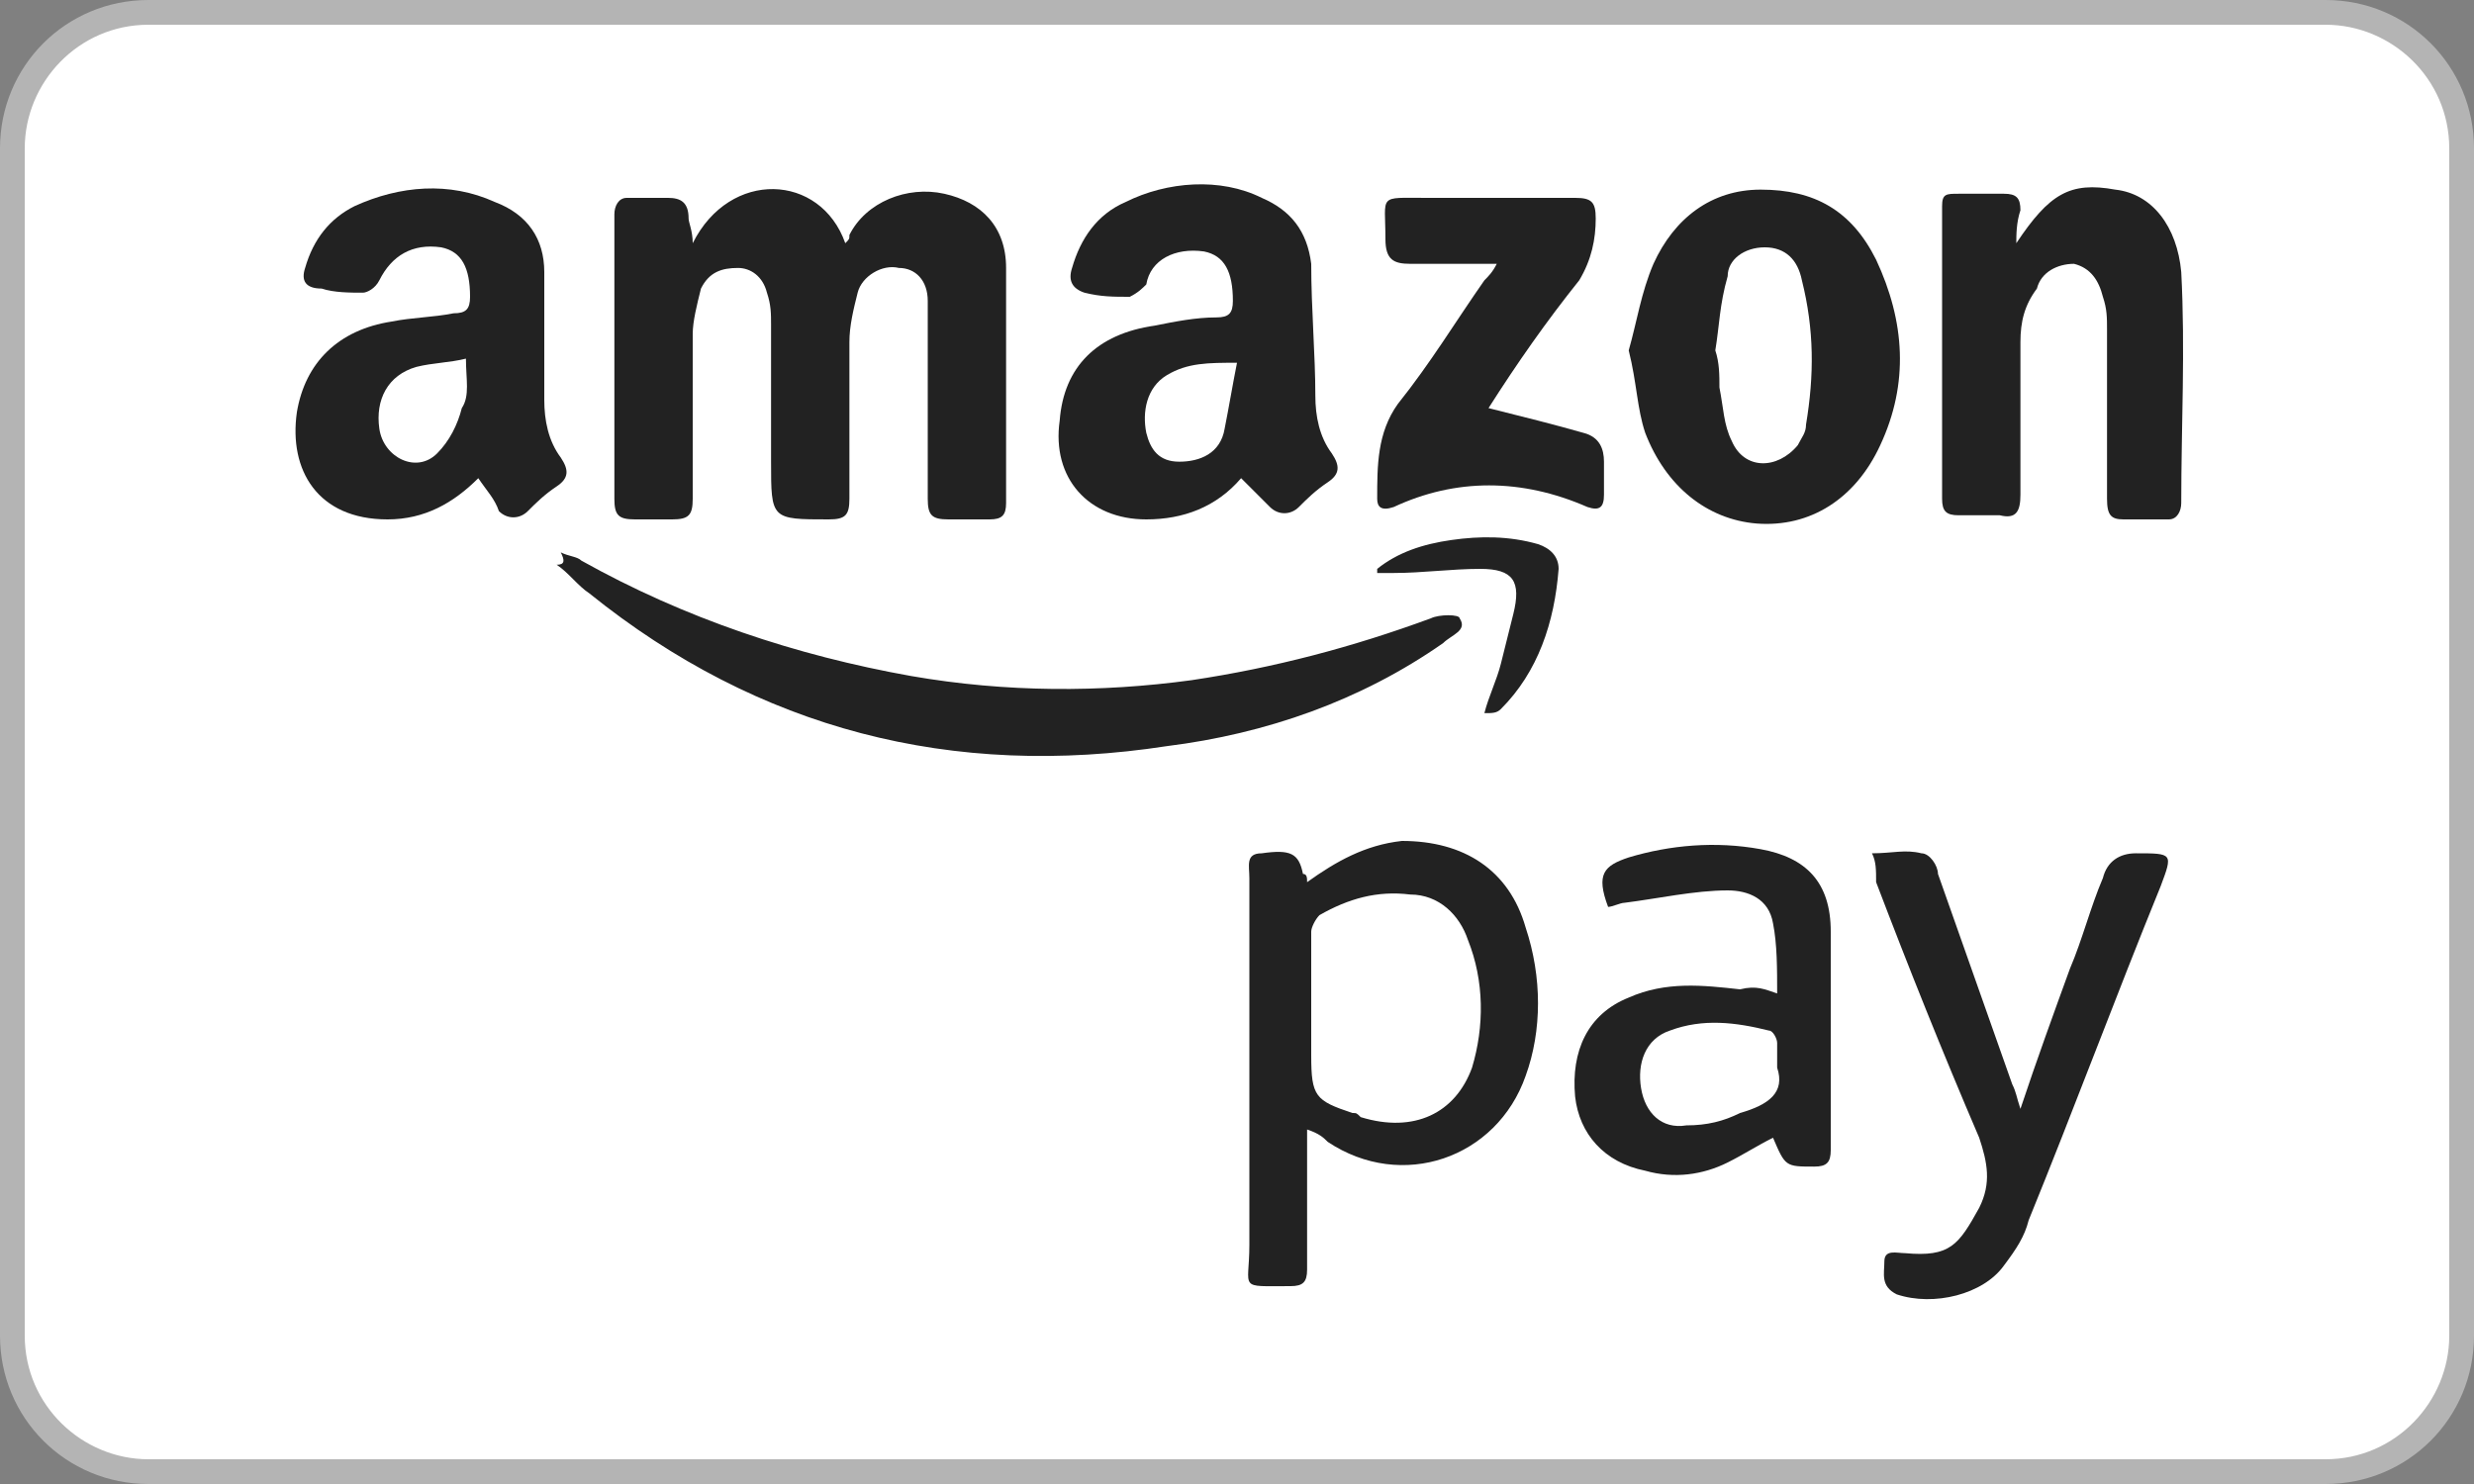
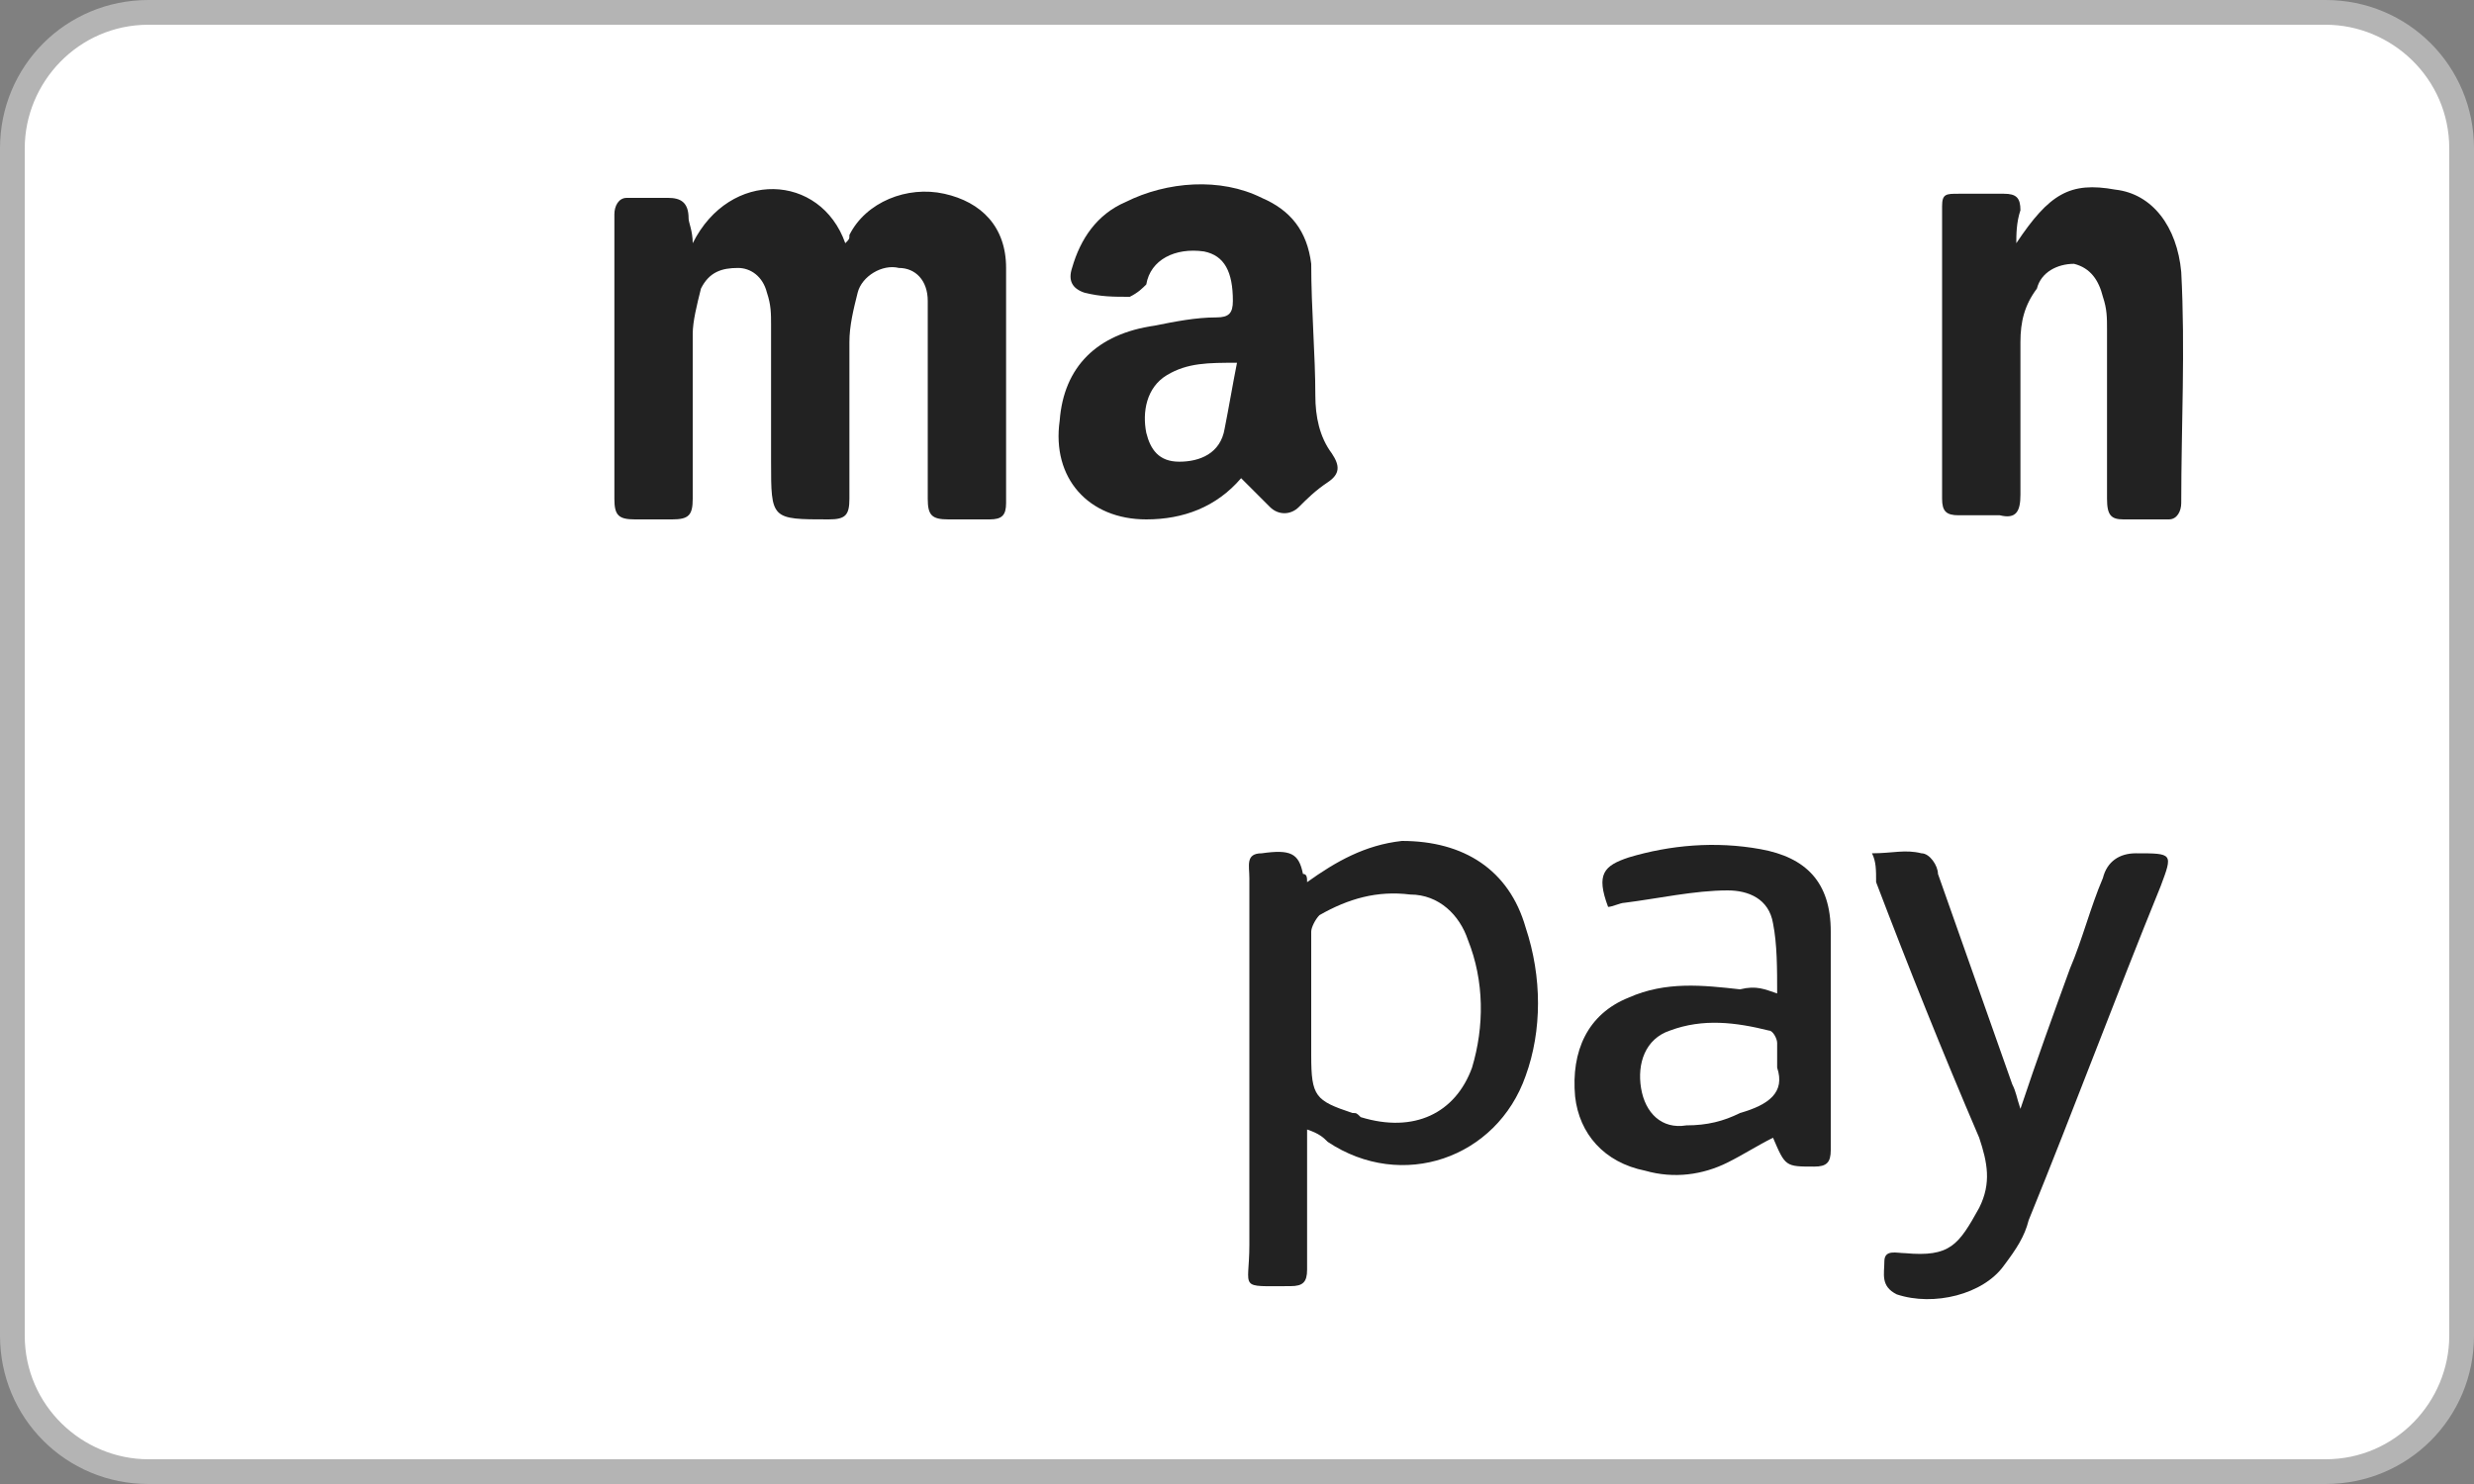
<svg xmlns="http://www.w3.org/2000/svg" version="1.1" id="Ebene_1" x="0px" y="0px" width="60px" height="36px" viewBox="0 0 60 36" style="enable-background:new 0 0 60 36;" xml:space="preserve">
  <rect x="0" y="0" width="60" height="36" fill="#808080" stroke="none" />
  <style type="text/css">
	.st0{fill:#FFFFFF;}
	.st1{fill:#B4B4B4;}
	.st2{fill:#222222;}
</style>
  <path class="st0" d="M3.6,0.3h52.8c1.8,0,3.3,1.5,3.3,3.3v28.8c0,1.8-1.5,3.3-3.3,3.3H3.6c-1.8,0-3.3-1.5-3.3-3.3V3.6  C0.3,1.8,1.8,0.3,3.6,0.3z" />
  <path class="st1" d="M56.4,0.6c1.6,0,3,1.3,3,3v28.8c0,1.6-1.3,3-3,3H3.6c-1.6,0-3-1.3-3-3V3.6c0-1.6,1.3-3,3-3H56.4 M56.4,0H3.6  C1.6,0,0,1.6,0,3.6c0,0,0,0,0,0v28.8c0,2,1.6,3.6,3.6,3.6c0,0,0,0,0,0h52.8c2,0,3.6-1.6,3.6-3.6v0V3.6C60,1.6,58.4,0,56.4,0  C56.4,0,56.4,0,56.4,0z" />
  <path class="st2" d="M16.8,5.9c0.9-1.8,3.1-1.7,3.7,0c0.1-0.1,0.1-0.1,0.1-0.2c0.4-0.8,1.4-1.2,2.3-1c0.9,0.2,1.5,0.8,1.5,1.8  c0,1.9,0,3.8,0,5.7c0,0.3-0.1,0.4-0.4,0.4c-0.3,0-0.7,0-1,0c-0.4,0-0.5-0.1-0.5-0.5c0-1.4,0-2.8,0-4.1c0-0.2,0-0.5,0-0.7  c0-0.5-0.3-0.8-0.7-0.8c-0.4-0.1-0.9,0.2-1,0.6c-0.1,0.4-0.2,0.8-0.2,1.2c0,1.3,0,2.5,0,3.8c0,0.4-0.1,0.5-0.5,0.5  c-1.4,0-1.4,0-1.4-1.4c0-1.1,0-2.2,0-3.3c0-0.3,0-0.5-0.1-0.8c-0.1-0.4-0.4-0.6-0.7-0.6c-0.4,0-0.7,0.1-0.9,0.5  c-0.1,0.4-0.2,0.8-0.2,1.1c0,1.3,0,2.7,0,4c0,0.4-0.1,0.5-0.5,0.5c-0.3,0-0.6,0-0.9,0c-0.4,0-0.5-0.1-0.5-0.5c0-2,0-4,0-6  c0-0.3,0-0.6,0-0.9c0-0.2,0.1-0.4,0.3-0.4c0.3,0,0.7,0,1,0c0.3,0,0.5,0.1,0.5,0.5C16.7,5.4,16.8,5.6,16.8,5.9z" />
  <path class="st2" d="M30.1,11.6c-0.6,0.7-1.4,1-2.3,1c-1.4,0-2.3-1-2.1-2.4c0.1-1.3,0.9-2.1,2.3-2.3c0.5-0.1,1-0.2,1.5-0.2  c0.3,0,0.4-0.1,0.4-0.4c0-0.7-0.2-1.1-0.7-1.2c-0.7-0.1-1.3,0.2-1.4,0.8c-0.1,0.1-0.2,0.2-0.4,0.3c-0.4,0-0.7,0-1.1-0.1  C26,7,25.9,6.8,26,6.5c0.2-0.7,0.6-1.3,1.3-1.6c1-0.5,2.3-0.6,3.3-0.1c0.7,0.3,1.1,0.8,1.2,1.6c0,1.1,0.1,2.2,0.1,3.2  c0,0.5,0.1,1,0.4,1.4c0.2,0.3,0.2,0.5-0.1,0.7c-0.3,0.2-0.5,0.4-0.7,0.6c-0.2,0.2-0.5,0.2-0.7,0S30.4,11.9,30.1,11.6z M30,8.8  c-0.7,0-1.2,0-1.7,0.3c-0.5,0.3-0.6,0.9-0.5,1.4c0.1,0.4,0.3,0.7,0.8,0.7c0.5,0,1-0.2,1.1-0.8C29.8,9.9,29.9,9.3,30,8.8z" />
-   <path class="st2" d="M11.6,11.6c-0.6,0.6-1.3,1-2.2,1c-1.7,0-2.4-1.2-2.2-2.6c0.2-1.2,1-2,2.3-2.2c0.5-0.1,1-0.1,1.5-0.2  c0.3,0,0.4-0.1,0.4-0.4c0-0.7-0.2-1.1-0.7-1.2C10,5.9,9.5,6.2,9.2,6.8C9.1,7,8.9,7.1,8.8,7.1c-0.3,0-0.7,0-1-0.1  C7.4,7,7.3,6.8,7.4,6.5C7.6,5.8,8,5.3,8.6,5c1.1-0.5,2.3-0.6,3.4-0.1c0.8,0.3,1.2,0.9,1.2,1.7c0,1,0,2,0,3.1c0,0.5,0.1,1,0.4,1.4  c0.2,0.3,0.2,0.5-0.1,0.7c-0.3,0.2-0.5,0.4-0.7,0.6c-0.2,0.2-0.5,0.2-0.7,0C12,12.1,11.8,11.9,11.6,11.6z M11.3,8.7  c-0.4,0.1-0.8,0.1-1.2,0.2c-0.7,0.2-1,0.8-0.9,1.5c0.1,0.7,0.9,1.1,1.4,0.6c0.3-0.3,0.5-0.7,0.6-1.1C11.4,9.6,11.3,9.2,11.3,8.7z" />
  <path class="st2" d="M31.7,21.4c0.7-0.5,1.4-0.9,2.3-1c1.5,0,2.6,0.7,3,2.1c0.4,1.2,0.4,2.5,0,3.6c-0.7,2-3,2.8-4.8,1.6  c-0.1-0.1-0.2-0.2-0.5-0.3v0.7c0,0.9,0,1.8,0,2.7c0,0.3-0.1,0.4-0.4,0.4c-1.3,0-1,0.1-1-1c0-3,0-6,0-8.9c0-0.3-0.1-0.6,0.3-0.6  c0.7-0.1,0.9,0,1,0.5C31.7,21.2,31.7,21.3,31.7,21.4z M31.8,24.4v1.2c0,1,0.1,1.1,1,1.4c0.1,0,0.1,0,0.2,0.1  c1.3,0.4,2.3-0.1,2.7-1.2c0.3-1,0.3-2.1-0.1-3.1c-0.2-0.6-0.7-1.1-1.4-1.1c-0.8-0.1-1.5,0.1-2.2,0.5c-0.1,0.1-0.2,0.3-0.2,0.4  C31.8,23.2,31.8,23.8,31.8,24.4z" />
  <path class="st2" d="M48.9,5.9c0.8-1.2,1.3-1.5,2.4-1.3c0.9,0.1,1.5,0.9,1.6,2c0.1,1.9,0,3.7,0,5.6c0,0.2-0.1,0.4-0.3,0.4  c-0.4,0-0.8,0-1.1,0c-0.3,0-0.4-0.1-0.4-0.5c0-1.4,0-2.8,0-4.1c0-0.3,0-0.5-0.1-0.8c-0.1-0.4-0.3-0.7-0.7-0.8  c-0.4,0-0.8,0.2-0.9,0.6C49.1,7.4,49,7.8,49,8.3c0,1.2,0,2.5,0,3.7c0,0.4-0.1,0.6-0.5,0.5c-0.3,0-0.7,0-1,0c-0.3,0-0.4-0.1-0.4-0.4  c0-2.4,0-4.7,0-7.1c0-0.3,0.1-0.3,0.4-0.3c0.4,0,0.7,0,1.1,0c0.3,0,0.4,0.1,0.4,0.4C48.9,5.4,48.9,5.7,48.9,5.9z" />
-   <path class="st2" d="M39.5,8.5c0.2-0.7,0.3-1.4,0.6-2.1c0.5-1.1,1.4-1.8,2.6-1.8c1.3,0,2.2,0.5,2.8,1.7c0.7,1.5,0.8,3,0.1,4.5  c-0.6,1.3-1.7,2-3,1.9c-1.2-0.1-2.2-0.9-2.7-2.2C39.7,9.9,39.7,9.3,39.5,8.5z M41.6,8.5L41.6,8.5c0.1,0.3,0.1,0.6,0.1,0.9  c0.1,0.5,0.1,0.9,0.3,1.3c0.3,0.7,1.1,0.7,1.6,0.1c0.1-0.2,0.2-0.3,0.2-0.5C44,9.1,44,8,43.7,6.8c-0.1-0.5-0.4-0.8-0.9-0.8  c-0.5,0-0.9,0.3-0.9,0.7C41.7,7.4,41.7,7.9,41.6,8.5z" />
-   <path class="st2" d="M13.6,13.4c0.2,0.1,0.4,0.1,0.5,0.2c2.5,1.4,5.2,2.3,8,2.8c2.3,0.4,4.6,0.4,6.8,0.1c2-0.3,3.9-0.8,5.8-1.5  c0.2-0.1,0.7-0.1,0.7,0c0.2,0.3-0.2,0.4-0.4,0.6c-2,1.4-4.3,2.2-6.7,2.5c-5.2,0.8-9.9-0.4-14-3.7c-0.3-0.2-0.5-0.5-0.8-0.7  C13.7,13.7,13.7,13.6,13.6,13.4z" />
-   <path class="st2" d="M36.1,9.9c0.8,0.2,1.6,0.4,2.3,0.6c0.4,0.1,0.5,0.4,0.5,0.7c0,0.3,0,0.5,0,0.8c0,0.3-0.1,0.4-0.4,0.3  c-1.6-0.7-3.2-0.7-4.7,0c-0.3,0.1-0.4,0-0.4-0.2c0-0.8,0-1.6,0.5-2.3c0.8-1,1.4-2,2.1-3c0.1-0.1,0.2-0.2,0.3-0.4c-0.8,0-1.4,0-2.1,0  c-0.4,0-0.6-0.1-0.6-0.6c0-1.1-0.2-1,1-1c1.2,0,2.4,0,3.6,0c0.4,0,0.5,0.1,0.5,0.5c0,0.5-0.1,1-0.4,1.5C37.5,7.8,36.8,8.8,36.1,9.9z  " />
  <path class="st2" d="M43.1,24.1c0-0.6,0-1.2-0.1-1.7c-0.1-0.6-0.6-0.8-1.1-0.8c-0.8,0-1.7,0.2-2.5,0.3c-0.1,0-0.3,0.1-0.4,0.1  c-0.3-0.8-0.1-1,0.5-1.2c1-0.3,2.1-0.4,3.2-0.2c1.1,0.2,1.7,0.8,1.7,2c0,1.8,0,3.5,0,5.3c0,0.3-0.1,0.4-0.4,0.4c-0.7,0-0.7,0-1-0.7  c-0.4,0.2-0.7,0.4-1.1,0.6c-0.6,0.3-1.3,0.4-2,0.2c-1-0.2-1.6-0.9-1.7-1.8c-0.1-1.1,0.3-2,1.3-2.4c0.9-0.4,1.8-0.3,2.7-0.2  C42.6,23.9,42.8,24,43.1,24.1z M43.1,25.9c0-0.2,0-0.4,0-0.6c0-0.1-0.1-0.3-0.2-0.3c-0.8-0.2-1.6-0.3-2.4,0  c-0.6,0.2-0.8,0.8-0.7,1.4c0.1,0.6,0.5,1,1.1,0.9c0.5,0,0.9-0.1,1.3-0.3C42.9,26.8,43.3,26.5,43.1,25.9z" />
  <path class="st2" d="M45.4,20.7c0.5,0,0.8-0.1,1.2,0c0.2,0,0.4,0.3,0.4,0.5c0.6,1.7,1.2,3.4,1.8,5.1c0.1,0.2,0.1,0.3,0.2,0.6  c0.4-1.2,0.8-2.3,1.2-3.4c0.3-0.7,0.5-1.5,0.8-2.2c0.1-0.4,0.4-0.6,0.8-0.6c0.9,0,0.9,0,0.6,0.8c-1.1,2.7-2.1,5.4-3.2,8.1  c-0.1,0.4-0.3,0.7-0.6,1.1c-0.5,0.7-1.7,1-2.6,0.7c-0.4-0.2-0.3-0.5-0.3-0.8c0-0.3,0.3-0.2,0.5-0.2c1.1,0.1,1.3-0.2,1.8-1.1  c0.3-0.6,0.2-1.1,0-1.7c-0.9-2.1-1.7-4.1-2.5-6.2C45.5,21.1,45.5,20.9,45.4,20.7z" />
-   <path class="st2" d="M33.4,13.8c0.5-0.4,1.1-0.6,1.8-0.7c0.7-0.1,1.4-0.1,2.1,0.1c0.3,0.1,0.5,0.3,0.5,0.6c-0.1,1.3-0.5,2.5-1.4,3.4  c-0.1,0.1-0.2,0.1-0.4,0.1c0.1-0.4,0.3-0.8,0.4-1.2c0.1-0.4,0.2-0.8,0.3-1.2c0.2-0.8,0-1.1-0.8-1.1c-0.7,0-1.4,0.1-2.1,0.1  c-0.1,0-0.2,0-0.4,0L33.4,13.8z" />
</svg>